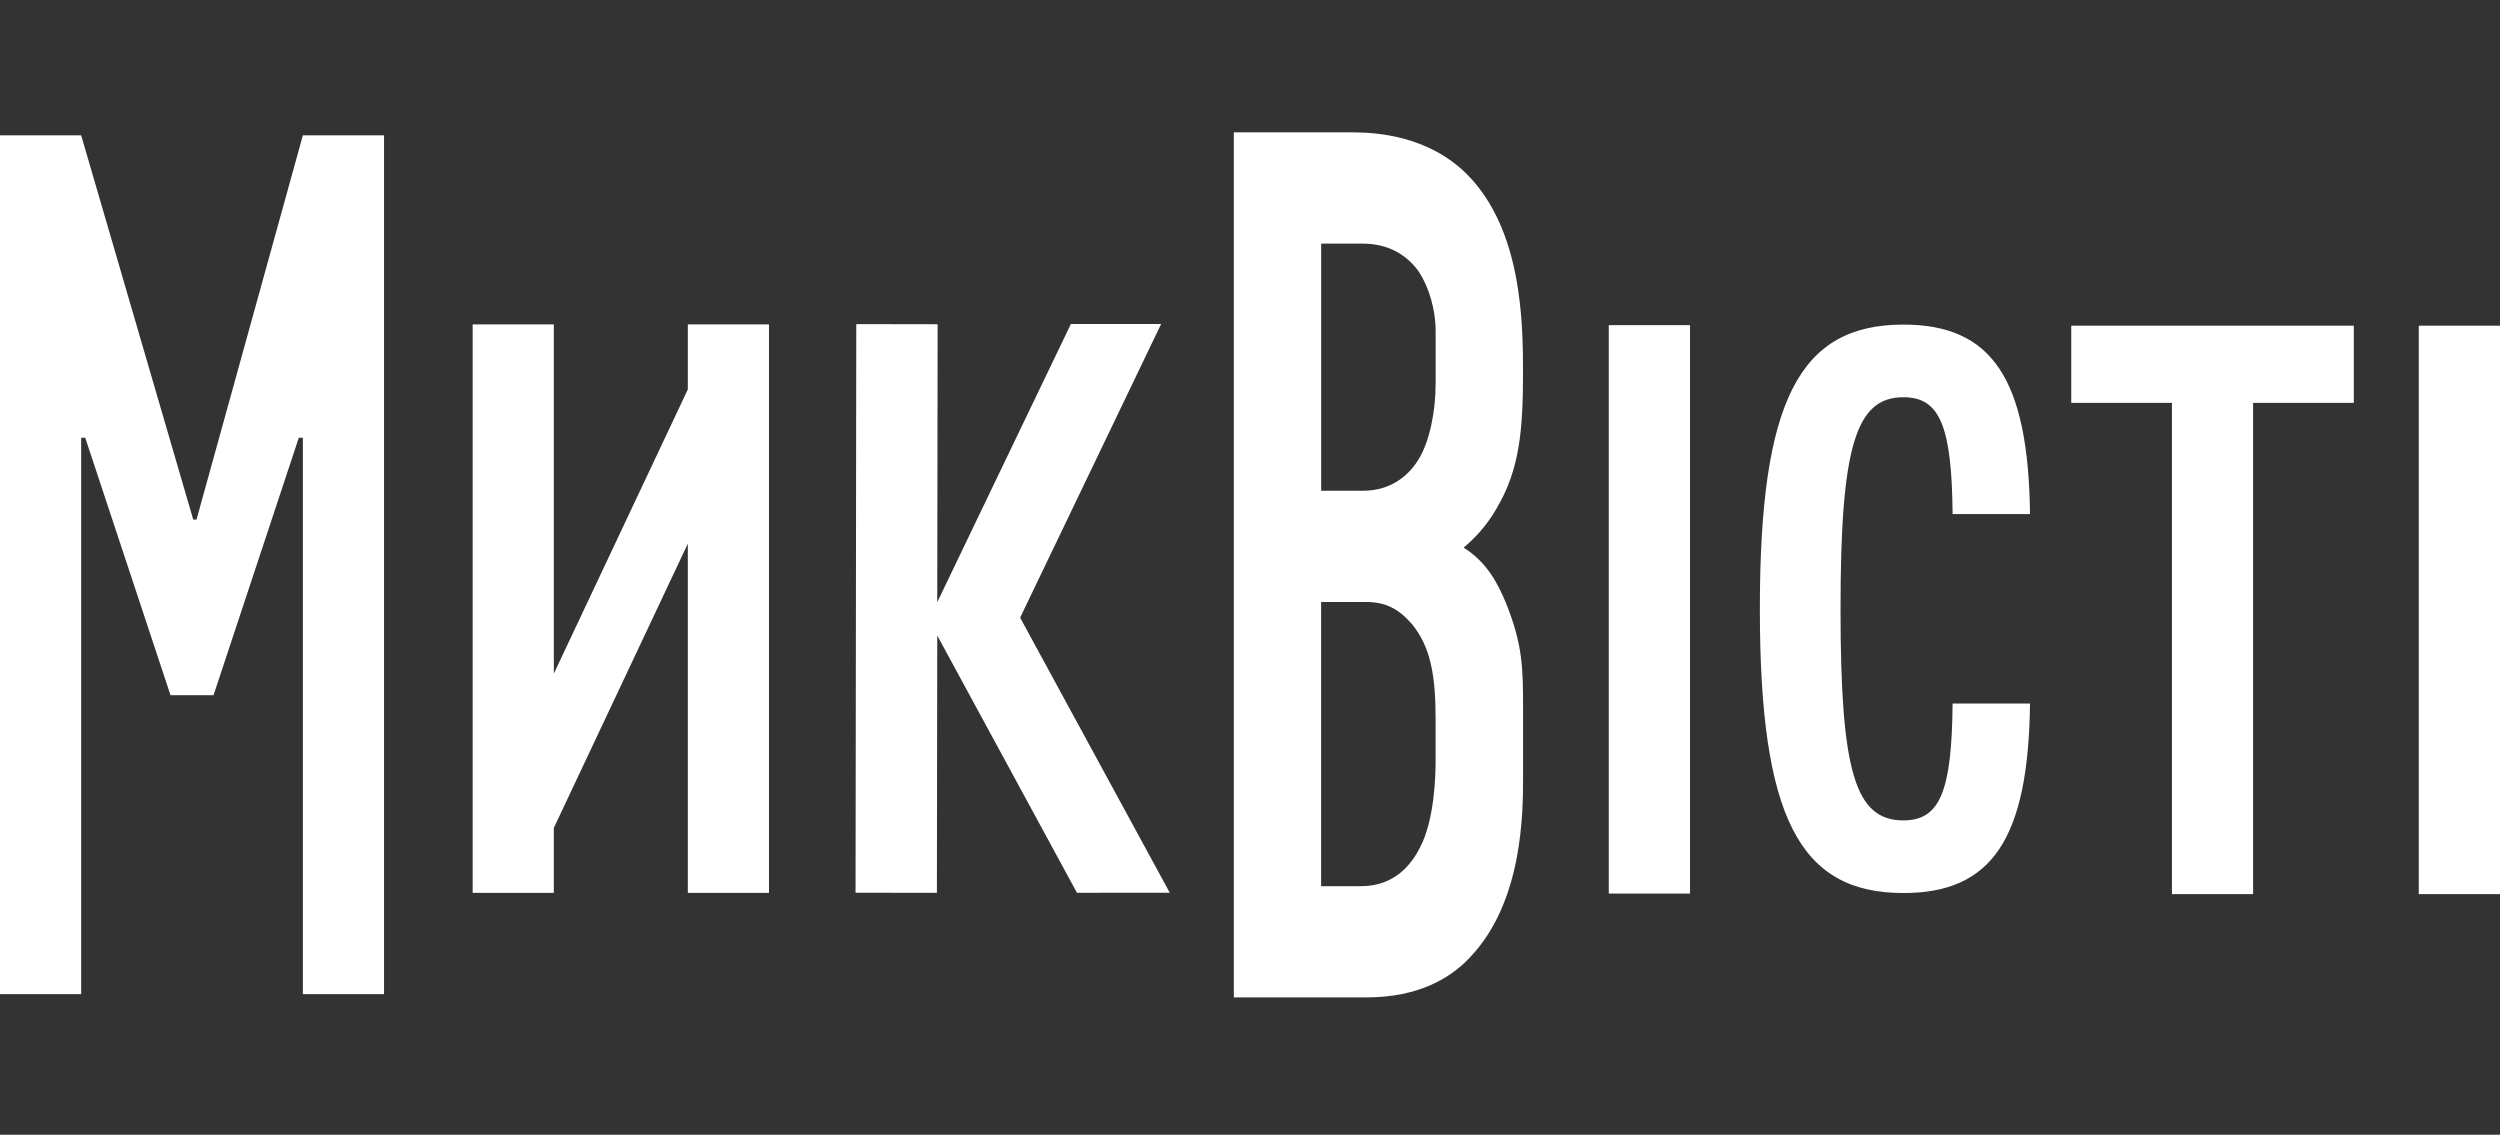
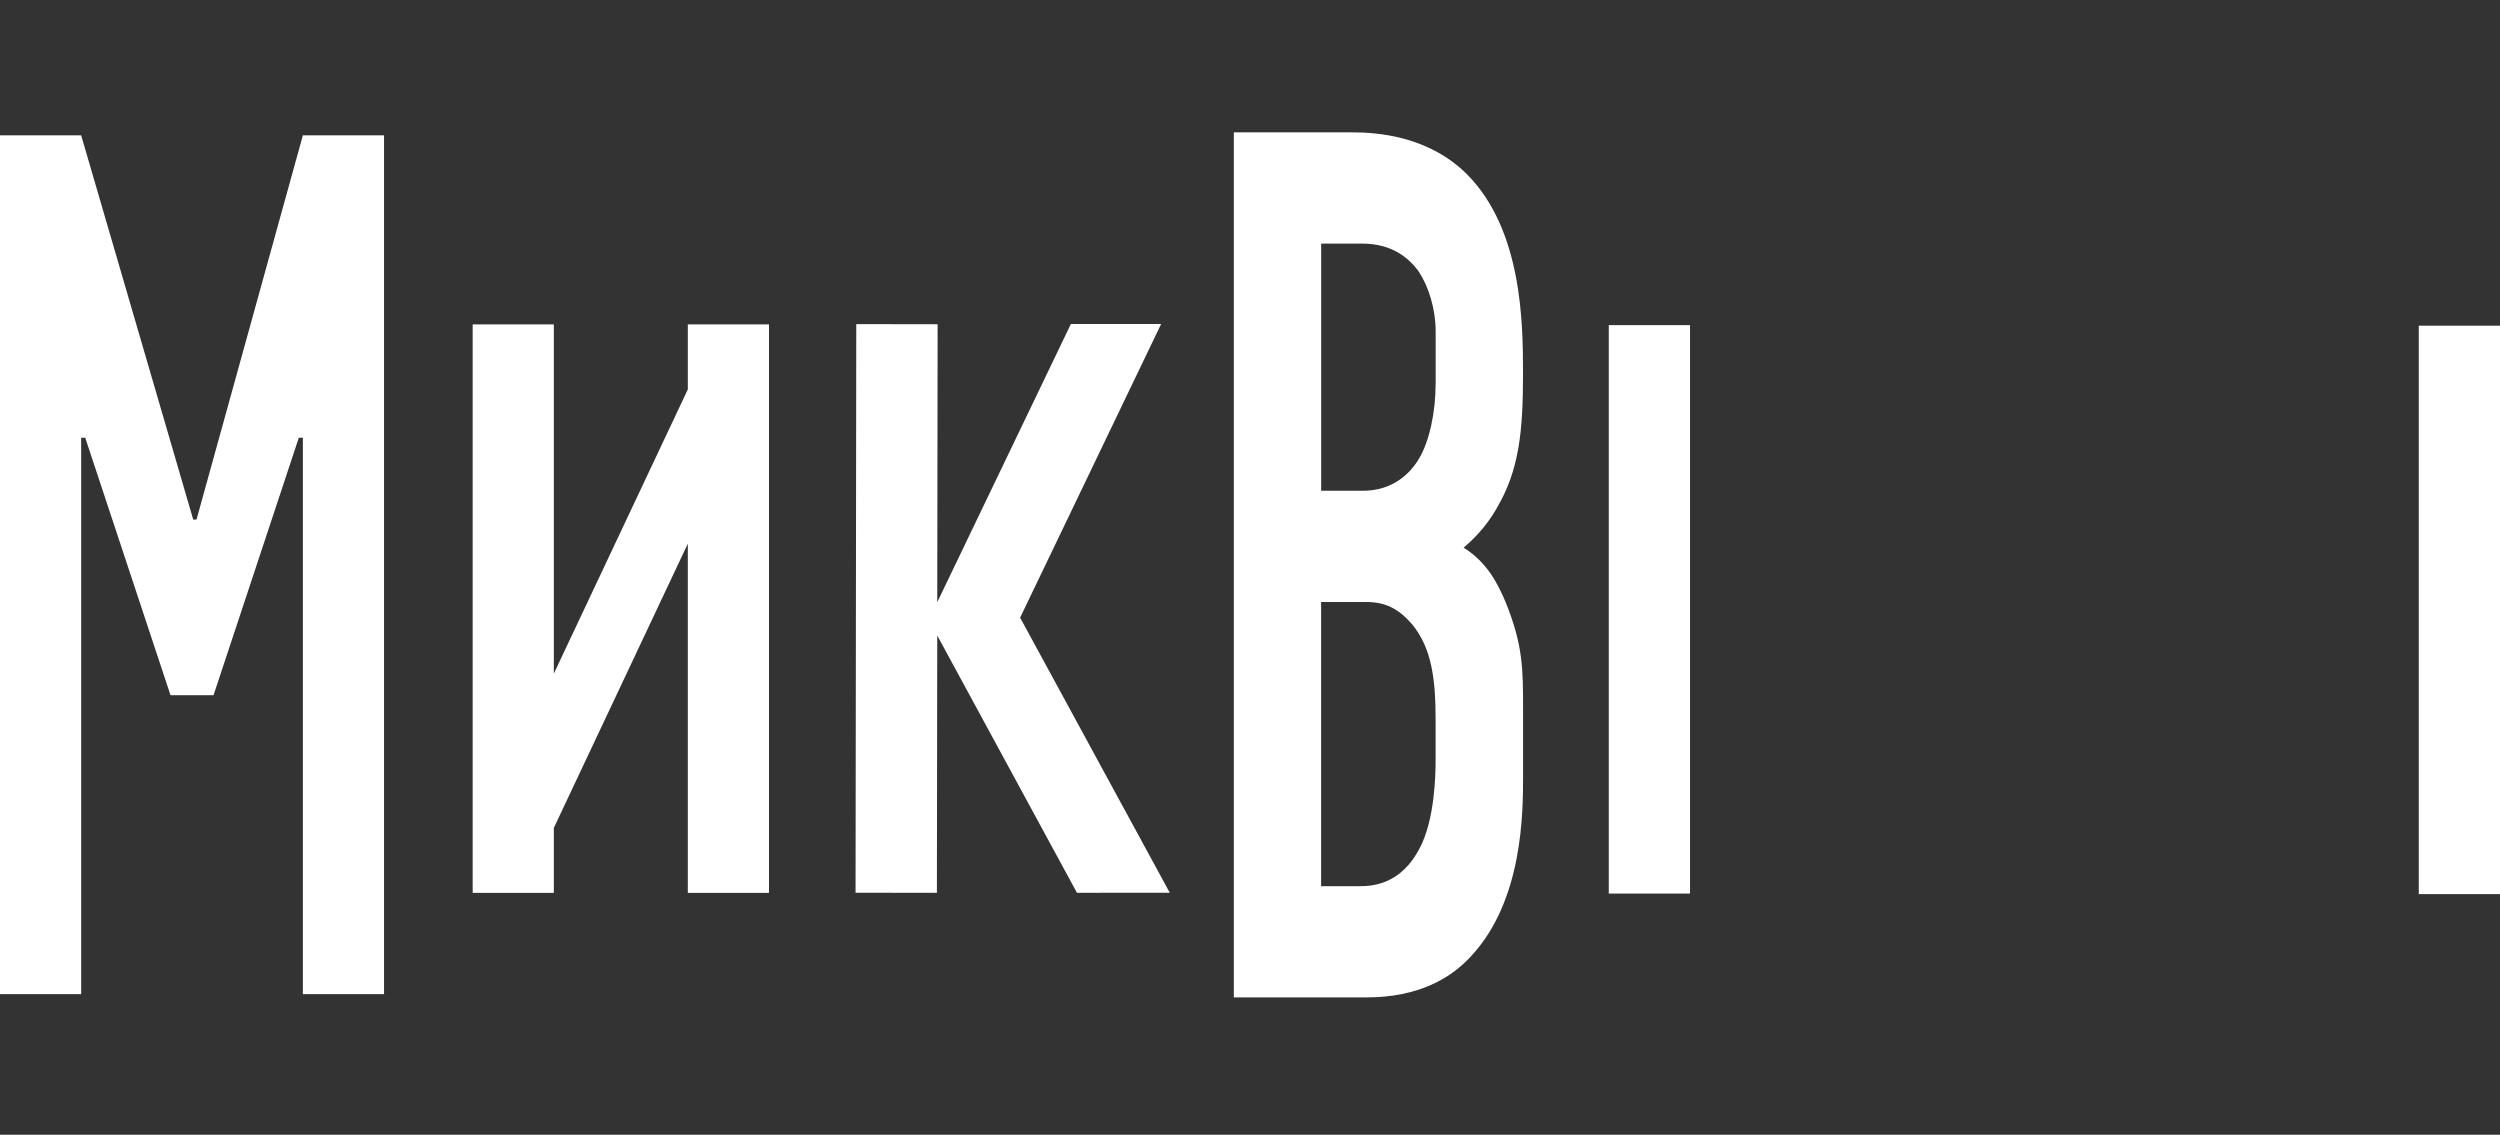
<svg xmlns="http://www.w3.org/2000/svg" width="141" height="64" viewBox="0 0 141 64" fill="none">
  <rect x="0" y="0" width="141" height="64" fill="#333333" stroke="none" />
  <path d="M11.083 29.304H10.898L4.578 7.634H0V56.068H4.578V24.689H4.807L9.617 39.211H12.043L16.853 24.689H17.082V56.068H21.66V7.634H17.082L11.083 29.304Z" fill="white" />
  <path d="M38.793 21.963L31.236 37.992V18.297H26.658V50.356H31.236V46.694L38.793 30.664V50.356H43.371V18.297H38.793V21.963Z" fill="white" />
  <path d="M95.317 18.338H90.735V50.397H95.317V18.338Z" fill="white" />
-   <path d="M116.819 22.721H122.497V50.428H127.075V22.721H132.756V18.369H116.819V22.721Z" fill="white" />
  <path d="M141 18.369H136.419V50.428H141V18.369Z" fill="white" />
  <path d="M84.418 28.655C85.699 26.496 85.898 24.265 85.898 21.057C85.898 18.201 85.85 12.971 82.744 9.835C80.575 7.675 77.719 7.464 76.24 7.464H69.588V56.253H77.08C80.035 56.253 81.859 55.139 82.946 53.953C85.901 50.817 85.901 45.799 85.901 43.779V40.086C85.901 37.715 85.901 36.393 84.914 33.954C84.47 32.909 83.879 31.723 82.549 30.886C83.041 30.469 83.783 29.772 84.422 28.655H84.418ZM80.968 42.874C80.968 43.711 80.92 46.219 80.079 47.821C79.044 49.843 77.466 49.98 76.728 49.98H74.511V33.951H77.025C78.108 33.951 78.85 34.299 79.639 35.204C80.722 36.53 80.968 38.201 80.968 40.572V42.871V42.874ZM80.968 21.686C80.968 23.22 80.623 24.89 80.032 25.867C79.54 26.704 78.552 27.678 76.878 27.678H74.514V13.739H76.831C78.457 13.739 79.444 14.505 80.035 15.342C80.578 16.179 80.971 17.433 80.971 18.686V21.683L80.968 21.686Z" fill="white" />
  <path d="M65.488 18.273H60.398L52.861 33.964L52.882 18.287L48.294 18.28L48.253 50.349L52.841 50.356L52.861 35.843L60.74 50.353L65.974 50.349L57.535 34.836L65.488 18.273Z" fill="white" />
-   <path d="M107.352 22.404C109.399 22.404 110.082 24.006 110.127 28.994H114.493C114.4 21.379 112.354 18.307 107.352 18.307C101.487 18.307 99.256 22.581 99.256 34.337C99.256 46.093 101.483 50.367 107.352 50.367C112.354 50.367 114.4 47.295 114.493 39.68H110.127C110.082 44.668 109.399 46.27 107.352 46.27C104.623 46.27 103.806 43.51 103.806 34.337C103.806 25.164 104.671 22.404 107.352 22.404Z" fill="white" />
</svg>